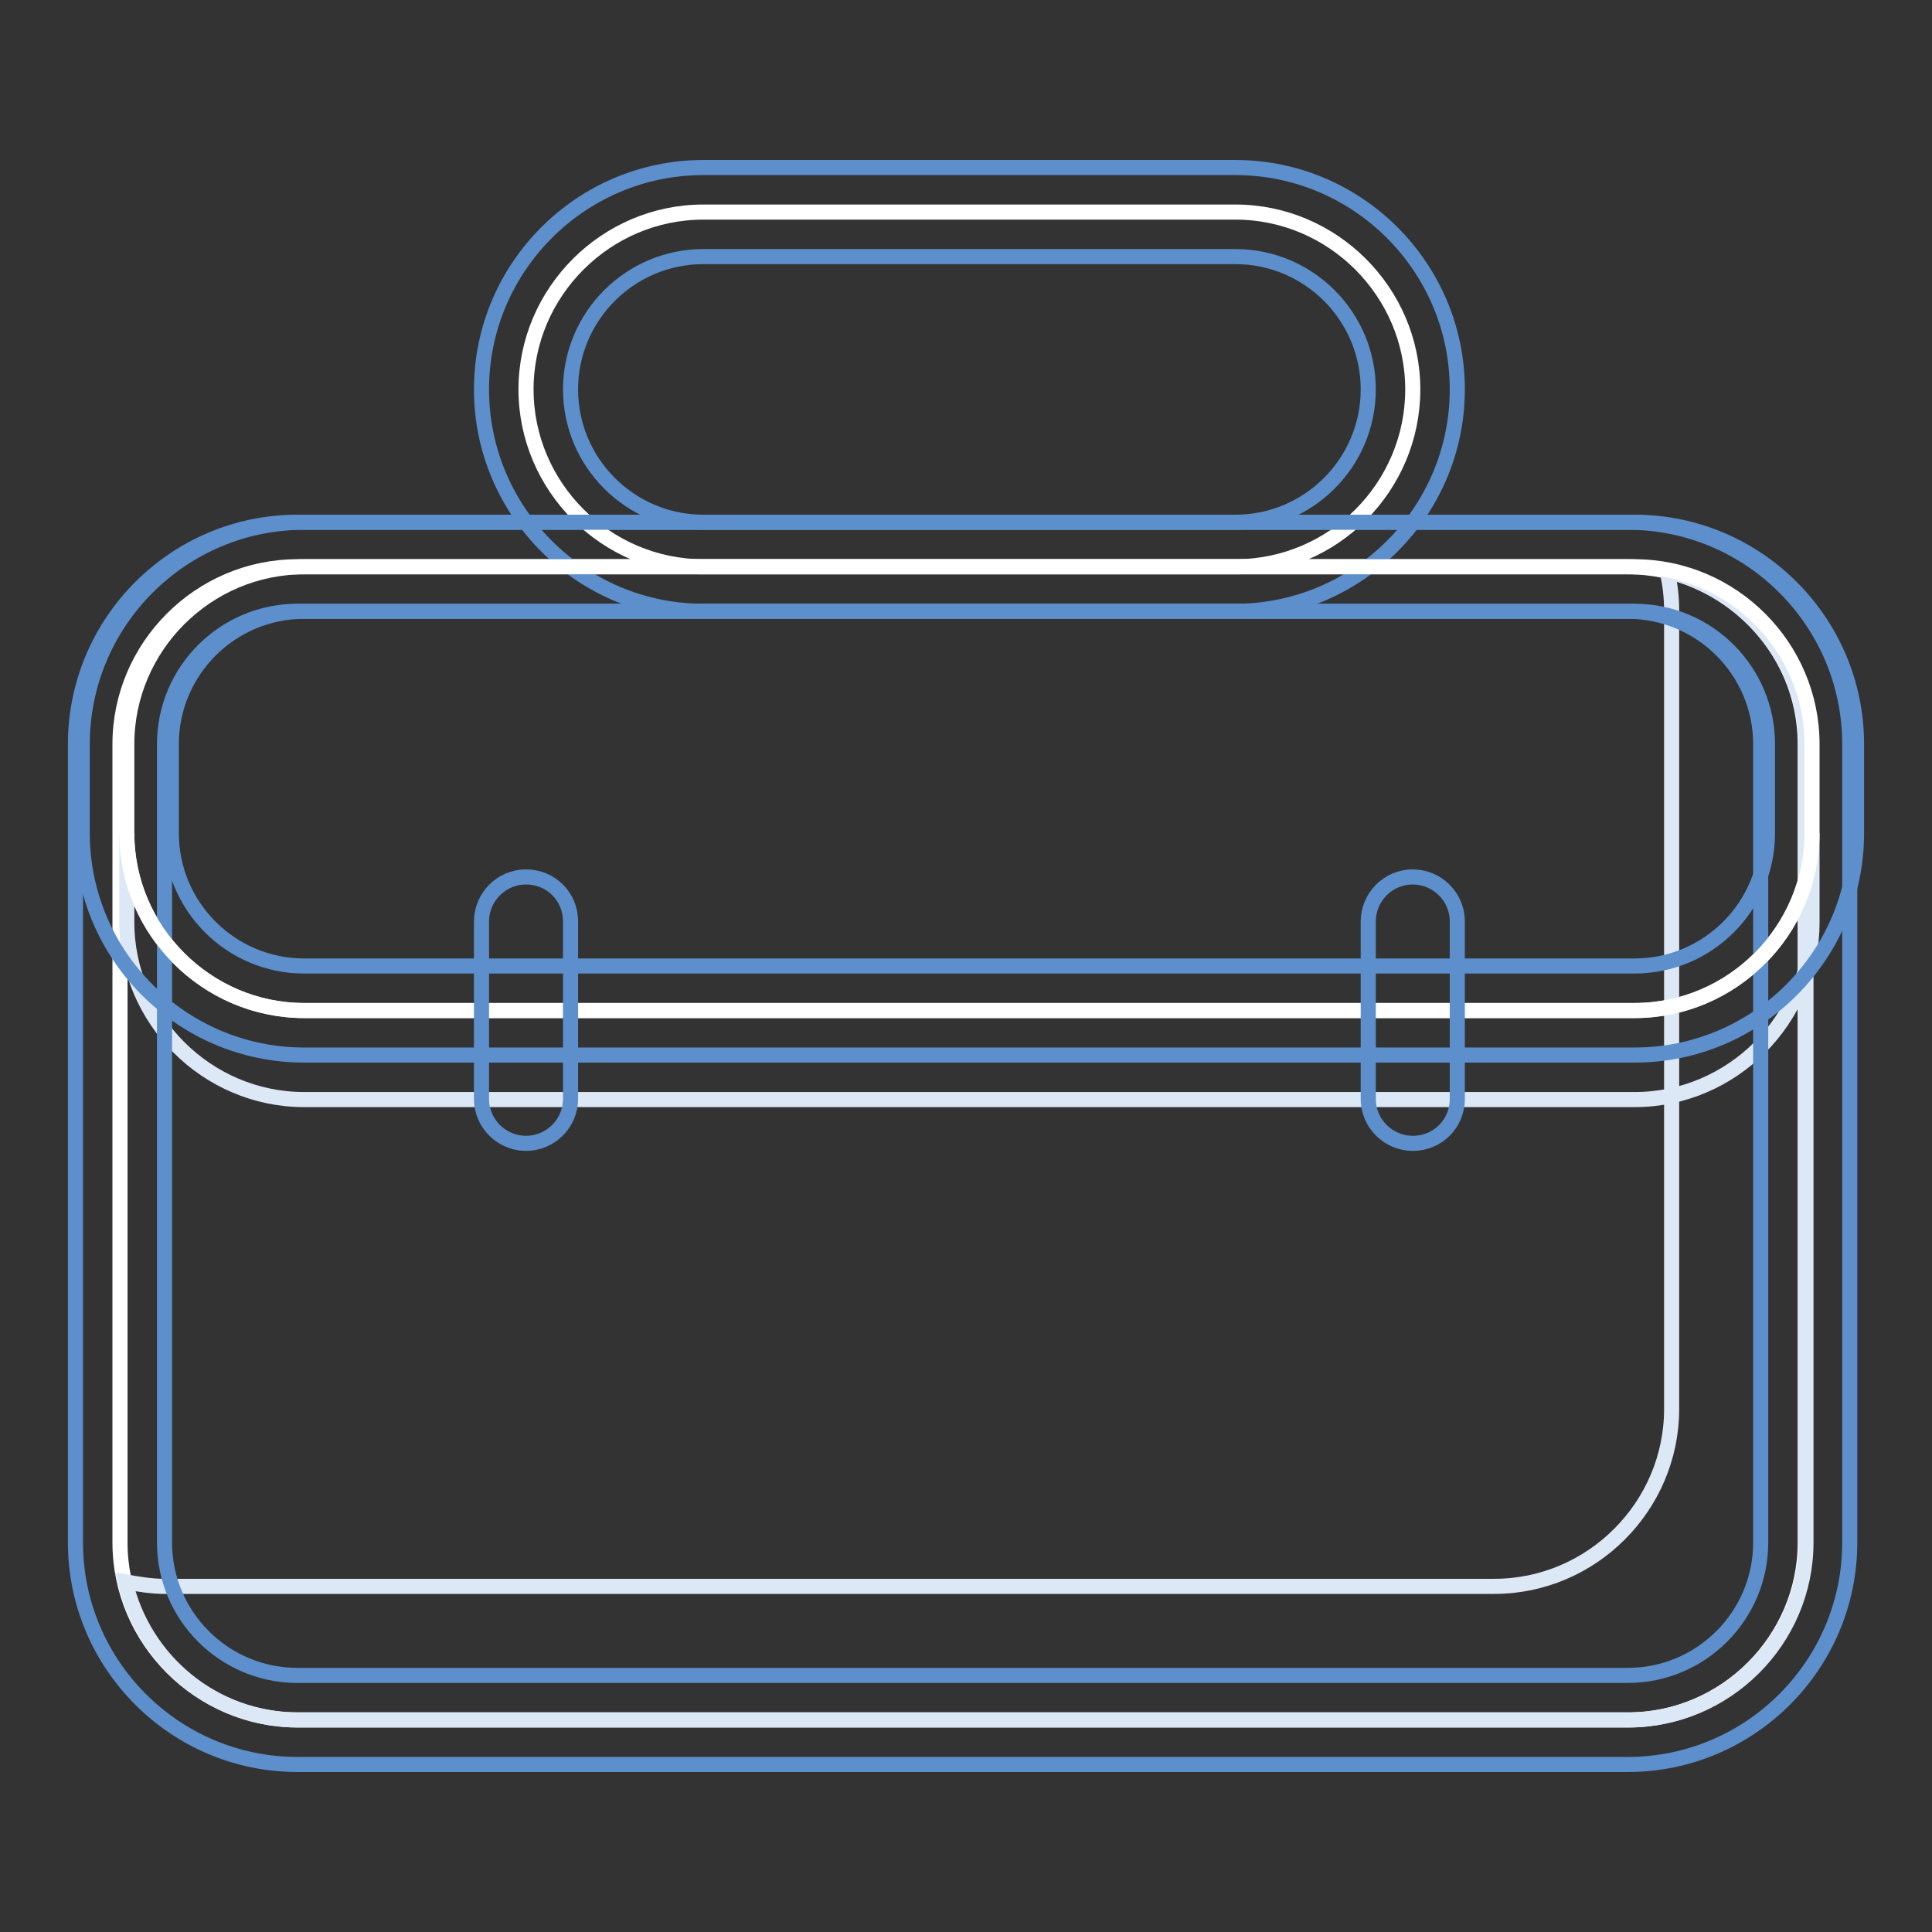
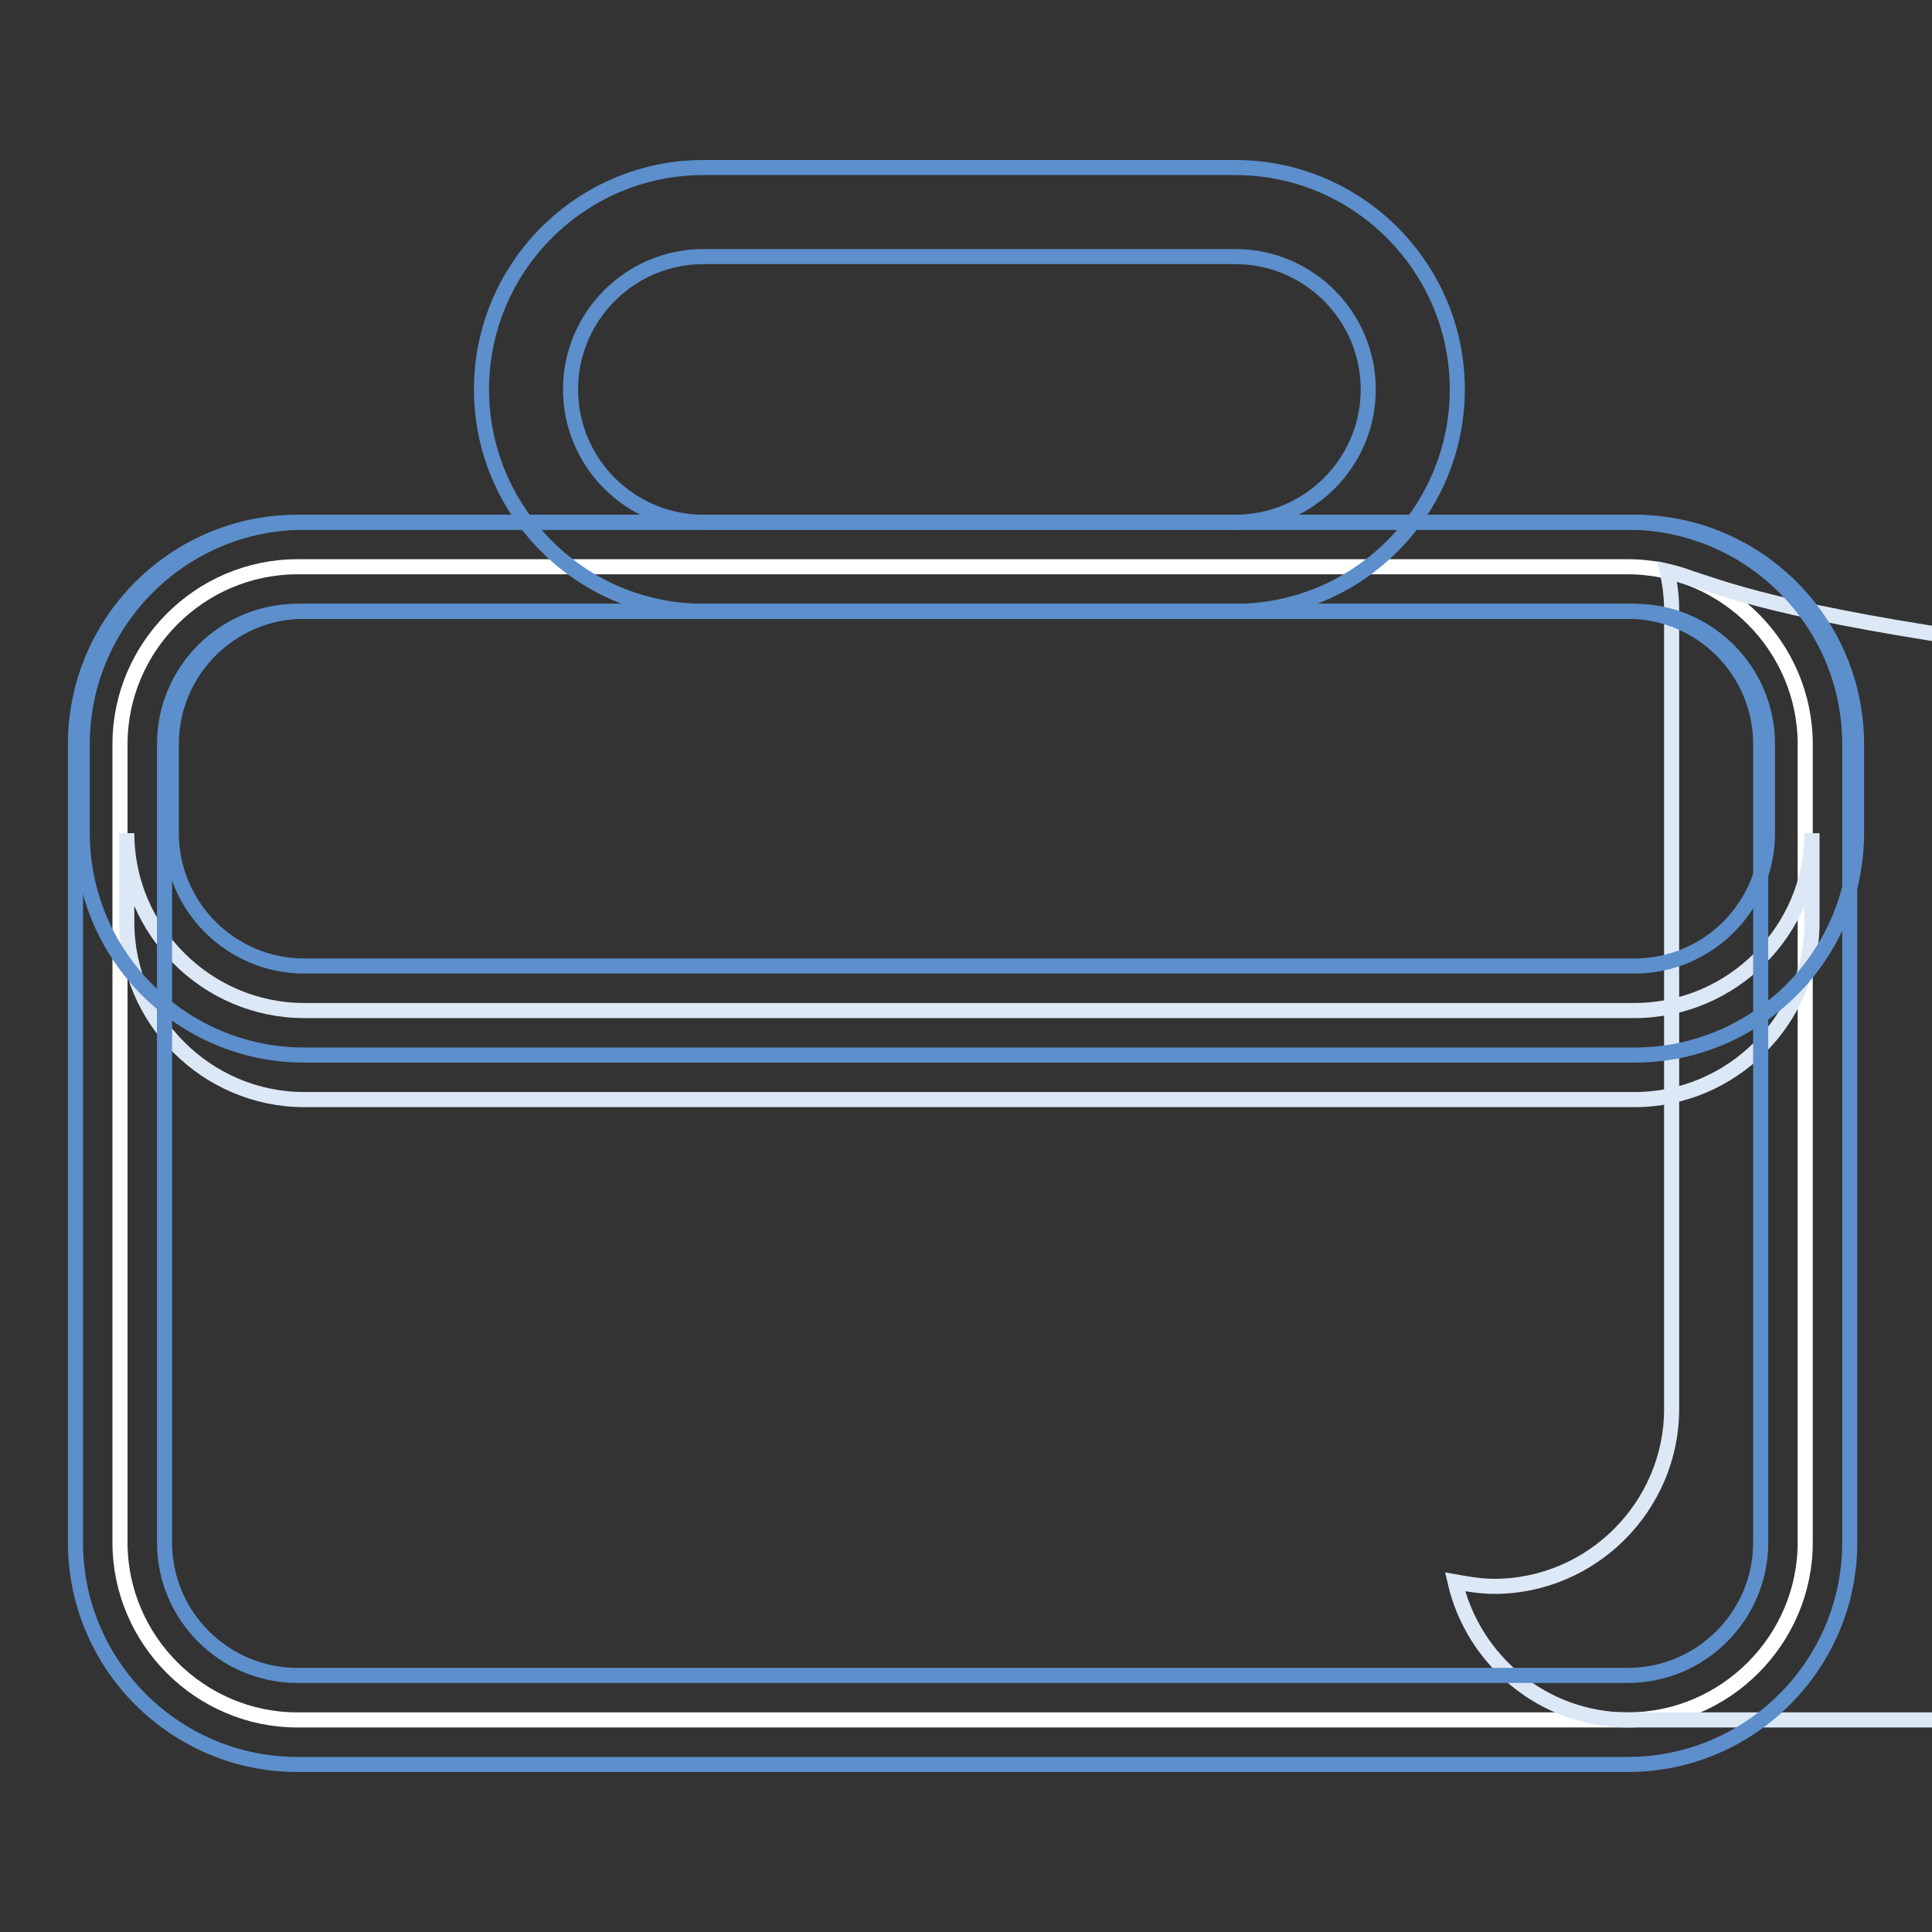
<svg xmlns="http://www.w3.org/2000/svg" version="1.1" x="0px" y="0px" viewBox="0 0 256 256" enable-background="new 0 0 256 256" xml:space="preserve">
  <rect x="0" y="0" width="256" height="256" fill="#333333" stroke="none" />
  <g>
    <path stroke-width="2" fill-opacity="0" stroke="#ffffff" d="M215.7,227.9H39.4c-12.9,0-23.5-10.6-23.5-23.5V98.6c0-12.9,10.6-23.5,23.5-23.5h176.3 c12.9,0,23.5,10.6,23.5,23.5v105.8C239.2,217.3,228.6,227.9,215.7,227.9z" />
-     <path stroke-width="2" fill-opacity="0" stroke="#dce8f6" d="M220.9,75.7c0.4,1.7,0.6,3.4,0.6,5.2v105.8c0,12.9-10.6,23.5-23.5,23.5H21.8c-1.8,0-3.5-0.3-5.2-0.6 c2.4,10.4,11.7,18.3,22.9,18.3h176.3c12.9,0,23.5-10.6,23.5-23.5V98.6C239.2,87.5,231.3,78.2,220.9,75.7z" />
+     <path stroke-width="2" fill-opacity="0" stroke="#dce8f6" d="M220.9,75.7c0.4,1.7,0.6,3.4,0.6,5.2v105.8c0,12.9-10.6,23.5-23.5,23.5c-1.8,0-3.5-0.3-5.2-0.6 c2.4,10.4,11.7,18.3,22.9,18.3h176.3c12.9,0,23.5-10.6,23.5-23.5V98.6C239.2,87.5,231.3,78.2,220.9,75.7z" />
    <path stroke-width="2" fill-opacity="0" stroke="#dce8f6" d="M216.6,133.9H40.3c-12.9,0-23.5-10.6-23.5-23.5v11.8c0,12.9,10.6,23.5,23.5,23.5h176.3 c12.9,0,23.5-10.6,23.5-23.5v-11.8C240.1,123.3,229.5,133.9,216.6,133.9z" />
    <path stroke-width="2" fill-opacity="0" stroke="#5c8fcb" d="M215.7,233.8H39.4c-16.2,0-29.4-13.2-29.4-29.4V98.6c0-16.2,13.2-29.4,29.4-29.4h176.3 c16.2,0,29.4,13.2,29.4,29.4v105.8C245.1,220.6,231.9,233.8,215.7,233.8z M39.4,81c-9.7,0-17.6,7.9-17.6,17.6v105.8 c0,9.7,7.9,17.6,17.6,17.6h176.3c9.7,0,17.6-7.9,17.6-17.6V98.6c0-9.7-7.9-17.6-17.6-17.6H39.4z" />
-     <path stroke-width="2" fill-opacity="0" stroke="#ffffff" d="M163.7,75.1H93.2c-12.9,0-23.5-10.6-23.5-23.5c0-12.9,10.6-23.5,23.5-23.5h70.5c12.9,0,23.5,10.6,23.5,23.5 C187.2,64.5,176.7,75.1,163.7,75.1z" />
    <path stroke-width="2" fill-opacity="0" stroke="#5c8fcb" d="M163.7,81H93.2C77,81,63.8,67.8,63.8,51.6c0-16.2,13.2-29.4,29.4-29.4h70.5c16.2,0,29.4,13.2,29.4,29.4 C193.1,67.8,179.9,81,163.7,81z M93.2,34c-9.7,0-17.6,7.9-17.6,17.6c0,9.7,7.9,17.6,17.6,17.6h70.5c9.7,0,17.6-7.9,17.6-17.6 c0-9.7-7.9-17.6-17.6-17.6H93.2z" />
-     <path stroke-width="2" fill-opacity="0" stroke="#ffffff" d="M216.6,133.9H40.3c-12.9,0-23.5-10.6-23.5-23.5V98.6c0-12.9,10.6-23.5,23.5-23.5h176.3 c12.9,0,23.5,10.6,23.5,23.5v11.8C240.1,123.3,229.5,133.9,216.6,133.9z" />
    <path stroke-width="2" fill-opacity="0" stroke="#5c8fcb" d="M216.6,139.8H40.3c-16.2,0-29.4-13.2-29.4-29.4V98.6c0-16.2,13.2-29.4,29.4-29.4h176.3 c16.2,0,29.4,13.2,29.4,29.4v11.8C246,126.6,232.8,139.8,216.6,139.8z M40.3,81c-9.7,0-17.6,7.9-17.6,17.6v11.8 c0,9.7,7.9,17.6,17.6,17.6h176.3c9.7,0,17.6-7.9,17.6-17.6V98.6c0-9.7-7.9-17.6-17.6-17.6H40.3z" />
-     <path stroke-width="2" fill-opacity="0" stroke="#5c8fcb" d="M69.7,151.5c-3.2,0-5.9-2.6-5.9-5.9l0,0v-23.5c0-3.2,2.6-5.9,5.9-5.9s5.9,2.6,5.9,5.9v23.5 C75.6,148.9,72.9,151.5,69.7,151.5L69.7,151.5z M187.2,151.5c-3.2,0-5.9-2.6-5.9-5.9l0,0v-23.5c0-3.2,2.6-5.9,5.9-5.9 c3.2,0,5.9,2.6,5.9,5.9c0,0,0,0,0,0v23.5C193.1,148.9,190.5,151.5,187.2,151.5L187.2,151.5L187.2,151.5z" />
  </g>
</svg>